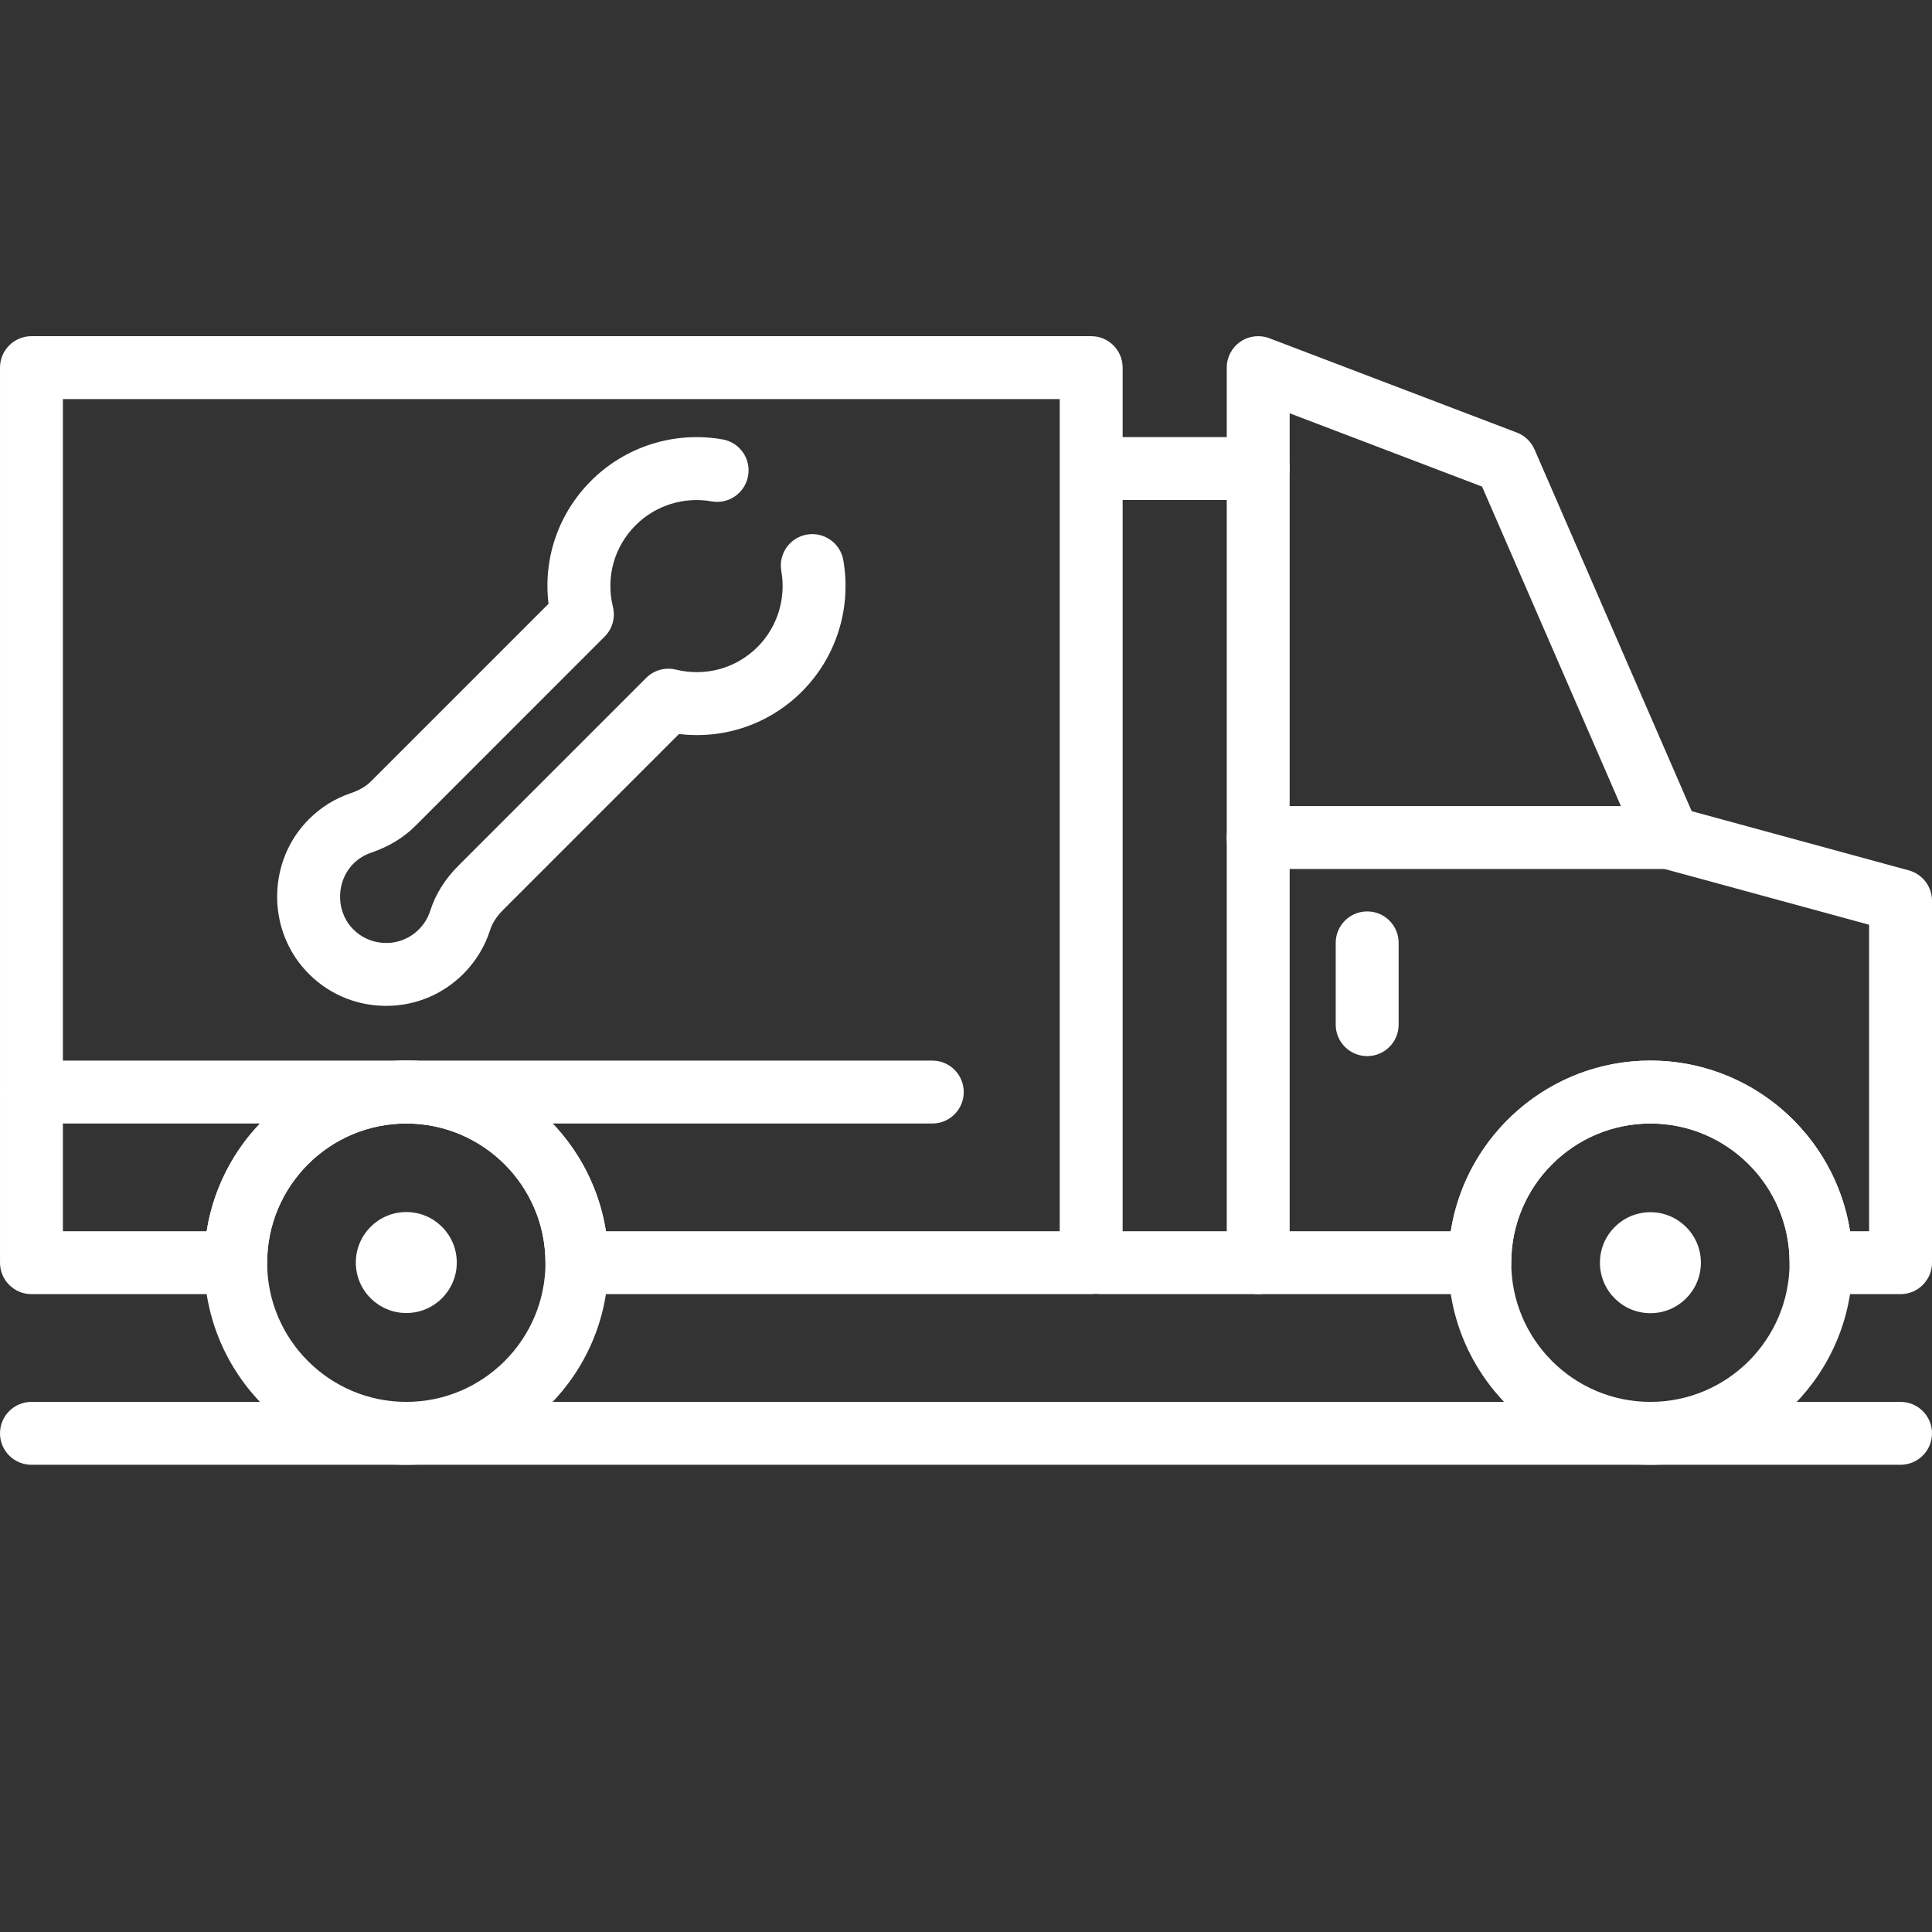
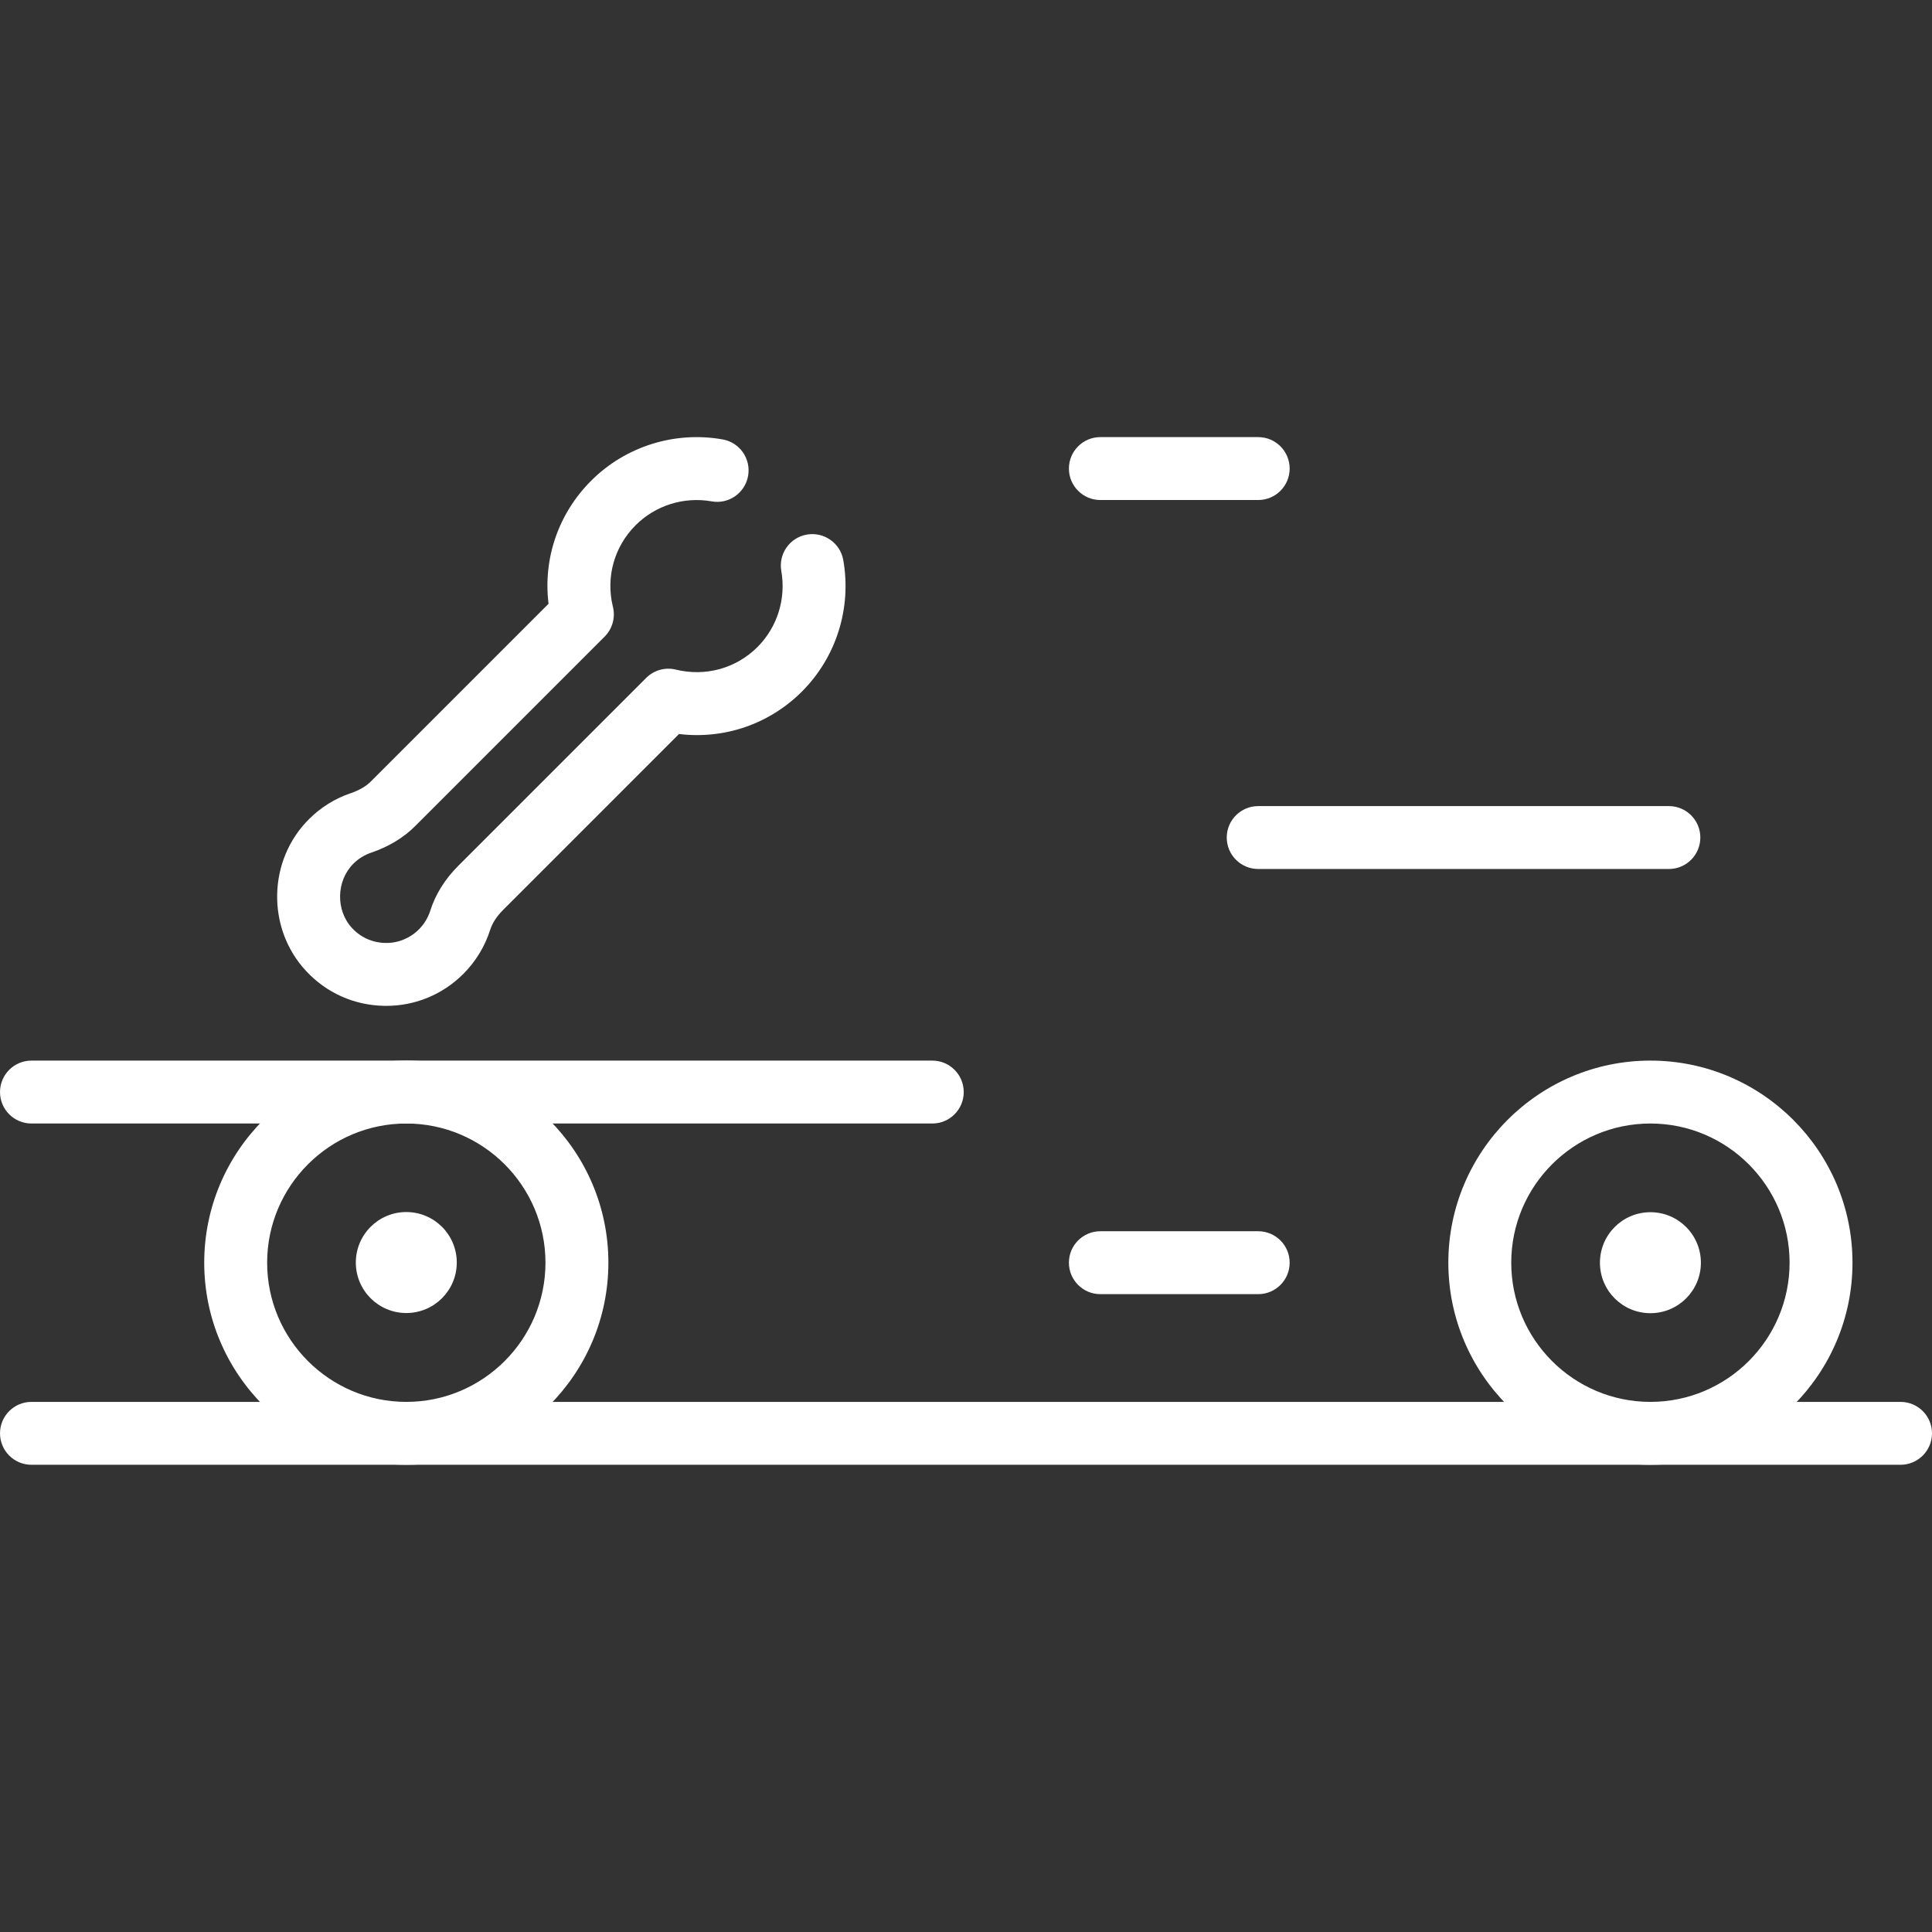
<svg xmlns="http://www.w3.org/2000/svg" stroke-width="0.501" stroke-linejoin="bevel" fill-rule="evenodd" overflow="visible" width="225pt" height="225pt" viewBox="0 0 225 225">
  <rect x="0" y="0" width="225" height="225" fill="#333333" stroke="none" />
  <defs> </defs>
  <g id="Document" fill="none" stroke="black" font-family="Times New Roman" font-size="16" transform="scale(1 -1)">
    <g id="Spread" transform="translate(0 -225)">
      <g id="Layer 1">
        <g id="Group" fill="#ffffff" stroke-linejoin="miter" stroke="none" stroke-width="3.079" stroke-miterlimit="79.84">
          <path d="M 192.206,54.412 C 179.23,54.412 168.673,64.972 168.673,77.948 C 168.673,90.926 179.23,101.483 192.206,101.483 C 205.183,101.483 215.74,90.926 215.74,77.948 C 215.74,64.972 205.183,54.412 192.206,54.412 M 192.206,94.156 C 183.266,94.156 175.999,86.885 175.999,77.948 C 175.999,69.008 183.266,61.737 192.206,61.737 C 201.143,61.737 208.414,69.008 208.414,77.948 C 208.414,86.885 201.143,94.156 192.206,94.156 Z" marker-start="none" marker-end="none" />
          <path d="M 192.206,83.827 C 188.957,83.827 186.328,81.195 186.328,77.945 C 186.328,74.7 188.957,72.066 192.206,72.066 C 195.453,72.066 198.085,74.7 198.085,77.945 C 198.085,81.195 195.453,83.827 192.206,83.827 Z" marker-start="none" marker-end="none" />
-           <path d="M 127.081,74.284 L 67.187,74.284 C 65.163,74.284 63.525,75.925 63.525,77.948 C 63.525,86.885 56.254,94.156 47.317,94.156 C 38.38,94.156 31.111,86.885 31.111,77.948 C 31.111,75.925 29.469,74.284 27.446,74.284 L 3.663,74.284 C 1.639,74.284 0.001,75.925 0.001,77.948 L 0.001,182.184 C 0.001,184.207 1.639,185.849 3.663,185.849 L 127.081,185.849 C 129.104,185.849 130.743,184.207 130.743,182.184 L 130.743,77.948 C 130.743,75.925 129.104,74.284 127.081,74.284 M 70.568,81.61 L 123.416,81.61 L 123.416,178.523 L 7.326,178.523 L 7.326,81.61 L 24.067,81.61 C 25.832,92.853 35.588,101.483 47.317,101.483 C 59.048,101.483 68.803,92.853 70.568,81.61 Z" marker-start="none" marker-end="none" />
          <path d="M 47.317,54.412 C 34.341,54.412 23.784,64.972 23.784,77.948 C 23.784,90.926 34.341,101.483 47.317,101.483 C 60.295,101.483 70.852,90.926 70.852,77.948 C 70.852,64.972 60.295,54.412 47.317,54.412 M 47.317,94.156 C 38.38,94.156 31.111,86.885 31.111,77.948 C 31.111,69.008 38.38,61.737 47.317,61.737 C 56.254,61.737 63.525,69.008 63.525,77.948 C 63.525,86.885 56.254,94.156 47.317,94.156 Z" marker-start="none" marker-end="none" />
-           <path d="M 221.335,74.284 L 212.079,74.284 C 210.055,74.284 208.414,75.925 208.414,77.948 C 208.414,86.885 201.143,94.156 192.206,94.156 C 183.266,94.156 175.999,86.885 175.999,77.948 C 175.999,75.925 174.358,74.284 172.334,74.284 L 146.531,74.284 C 144.508,74.284 142.866,75.925 142.866,77.948 L 142.866,182.184 C 142.866,183.388 143.457,184.519 144.449,185.202 C 145.444,185.889 146.71,186.037 147.833,185.608 L 176.652,174.624 C 177.576,174.273 178.315,173.565 178.709,172.659 L 197.014,130.532 L 222.3,123.636 C 223.891,123.202 225,121.755 225,120.101 L 225,77.948 C 225,75.925 223.358,74.284 221.335,74.284 M 215.457,81.61 L 217.674,81.61 L 217.674,117.305 L 193.392,123.926 C 192.321,124.218 191.439,124.983 190.996,126.002 L 172.602,168.33 L 150.193,176.87 L 150.193,81.61 L 168.956,81.61 C 170.72,92.853 180.473,101.483 192.206,101.483 C 203.937,101.483 213.692,92.853 215.457,81.61 Z" marker-start="none" marker-end="none" />
          <path d="M 194.356,123.797 L 146.531,123.797 C 144.508,123.797 142.866,125.438 142.866,127.462 C 142.866,129.484 144.508,131.122 146.531,131.122 L 194.356,131.122 C 196.379,131.122 198.02,129.484 198.02,127.462 C 198.02,125.438 196.379,123.797 194.356,123.797 Z" marker-start="none" marker-end="none" />
-           <path d="M 159.222,102.005 C 157.199,102.005 155.557,103.647 155.557,105.67 L 155.557,115.195 C 155.557,117.218 157.199,118.857 159.222,118.857 C 161.244,118.857 162.886,117.218 162.886,115.195 L 162.886,105.67 C 162.886,103.647 161.244,102.005 159.222,102.005 Z" marker-start="none" marker-end="none" />
          <path d="M 108.576,94.156 L 3.663,94.156 C 1.639,94.156 0.001,95.794 0.001,97.818 C 0.001,99.841 1.639,101.483 3.663,101.483 L 108.576,101.483 C 110.599,101.483 112.237,99.841 112.237,97.818 C 112.237,95.794 110.599,94.156 108.576,94.156 Z" marker-start="none" marker-end="none" />
          <path d="M 221.335,54.412 L 3.663,54.412 C 1.639,54.412 0.001,56.053 0.001,58.077 C 0.001,60.1 1.639,61.737 3.663,61.737 L 221.335,61.737 C 223.358,61.737 225,60.1 225,58.077 C 225,56.053 223.358,54.412 221.335,54.412 Z" marker-start="none" marker-end="none" />
          <path d="M 146.531,166.768 L 128.146,166.768 C 126.122,166.768 124.485,168.407 124.485,170.43 C 124.485,172.453 126.122,174.094 128.146,174.094 L 146.531,174.094 C 148.554,174.094 150.193,172.453 150.193,170.43 C 150.193,168.407 148.554,166.768 146.531,166.768 Z" marker-start="none" marker-end="none" />
          <path d="M 146.531,74.284 L 128.146,74.284 C 126.122,74.284 124.485,75.925 124.485,77.948 C 124.485,79.972 126.122,81.61 128.146,81.61 L 146.531,81.61 C 148.554,81.61 150.193,79.972 150.193,77.948 C 150.193,75.925 148.554,74.284 146.531,74.284 Z" marker-start="none" marker-end="none" />
          <path d="M 44.971,107.857 C 44.891,107.857 44.811,107.86 44.731,107.86 C 41.241,107.925 38.011,109.369 35.634,111.931 C 31.018,116.902 31.181,124.837 36.001,129.62 C 37.38,130.991 39.012,132.004 40.853,132.629 C 41.83,132.961 42.612,133.417 43.178,133.98 L 63.882,154.684 C 63.239,159.956 65.021,165.192 68.847,169.016 C 72.844,173.014 78.565,174.815 84.152,173.827 C 86.148,173.476 87.475,171.575 87.123,169.583 C 86.772,167.591 84.873,166.251 82.88,166.611 C 79.646,167.18 76.339,166.146 74.029,163.836 C 71.538,161.345 70.546,157.819 71.365,154.389 C 71.692,153.15 71.356,151.799 70.417,150.862 L 48.359,128.801 C 46.991,127.433 45.26,126.39 43.21,125.693 C 42.433,125.428 41.747,125.001 41.162,124.422 C 39.151,122.423 39.077,118.987 41.002,116.917 C 42.012,115.826 43.385,115.214 44.864,115.186 C 46.323,115.143 47.737,115.719 48.786,116.765 C 49.399,117.382 49.843,118.112 50.105,118.931 C 50.717,120.853 51.82,122.617 53.384,124.182 L 75.252,146.049 C 76.157,146.958 77.473,147.324 78.716,147.016 C 82.165,146.176 85.719,147.155 88.217,149.649 C 90.523,151.958 91.561,155.266 90.991,158.499 C 90.64,160.492 91.968,162.393 93.963,162.743 C 95.946,163.091 97.856,161.767 98.207,159.775 C 99.192,154.188 97.394,148.466 93.396,144.466 C 89.581,140.654 84.34,138.883 79.077,139.517 L 58.564,119.002 C 57.847,118.284 57.335,117.492 57.086,116.711 C 56.476,114.792 55.398,113.018 53.967,111.586 C 51.555,109.178 48.371,107.857 44.971,107.857 Z" marker-start="none" marker-end="none" />
          <path d="M 47.317,83.846 C 44.072,83.846 41.439,81.213 41.439,77.963 C 41.439,74.718 44.072,72.085 47.317,72.085 C 50.564,72.085 53.196,74.718 53.196,77.963 C 53.196,81.213 50.564,83.846 47.317,83.846 Z" marker-start="none" marker-end="none" />
        </g>
      </g>
    </g>
  </g>
</svg>